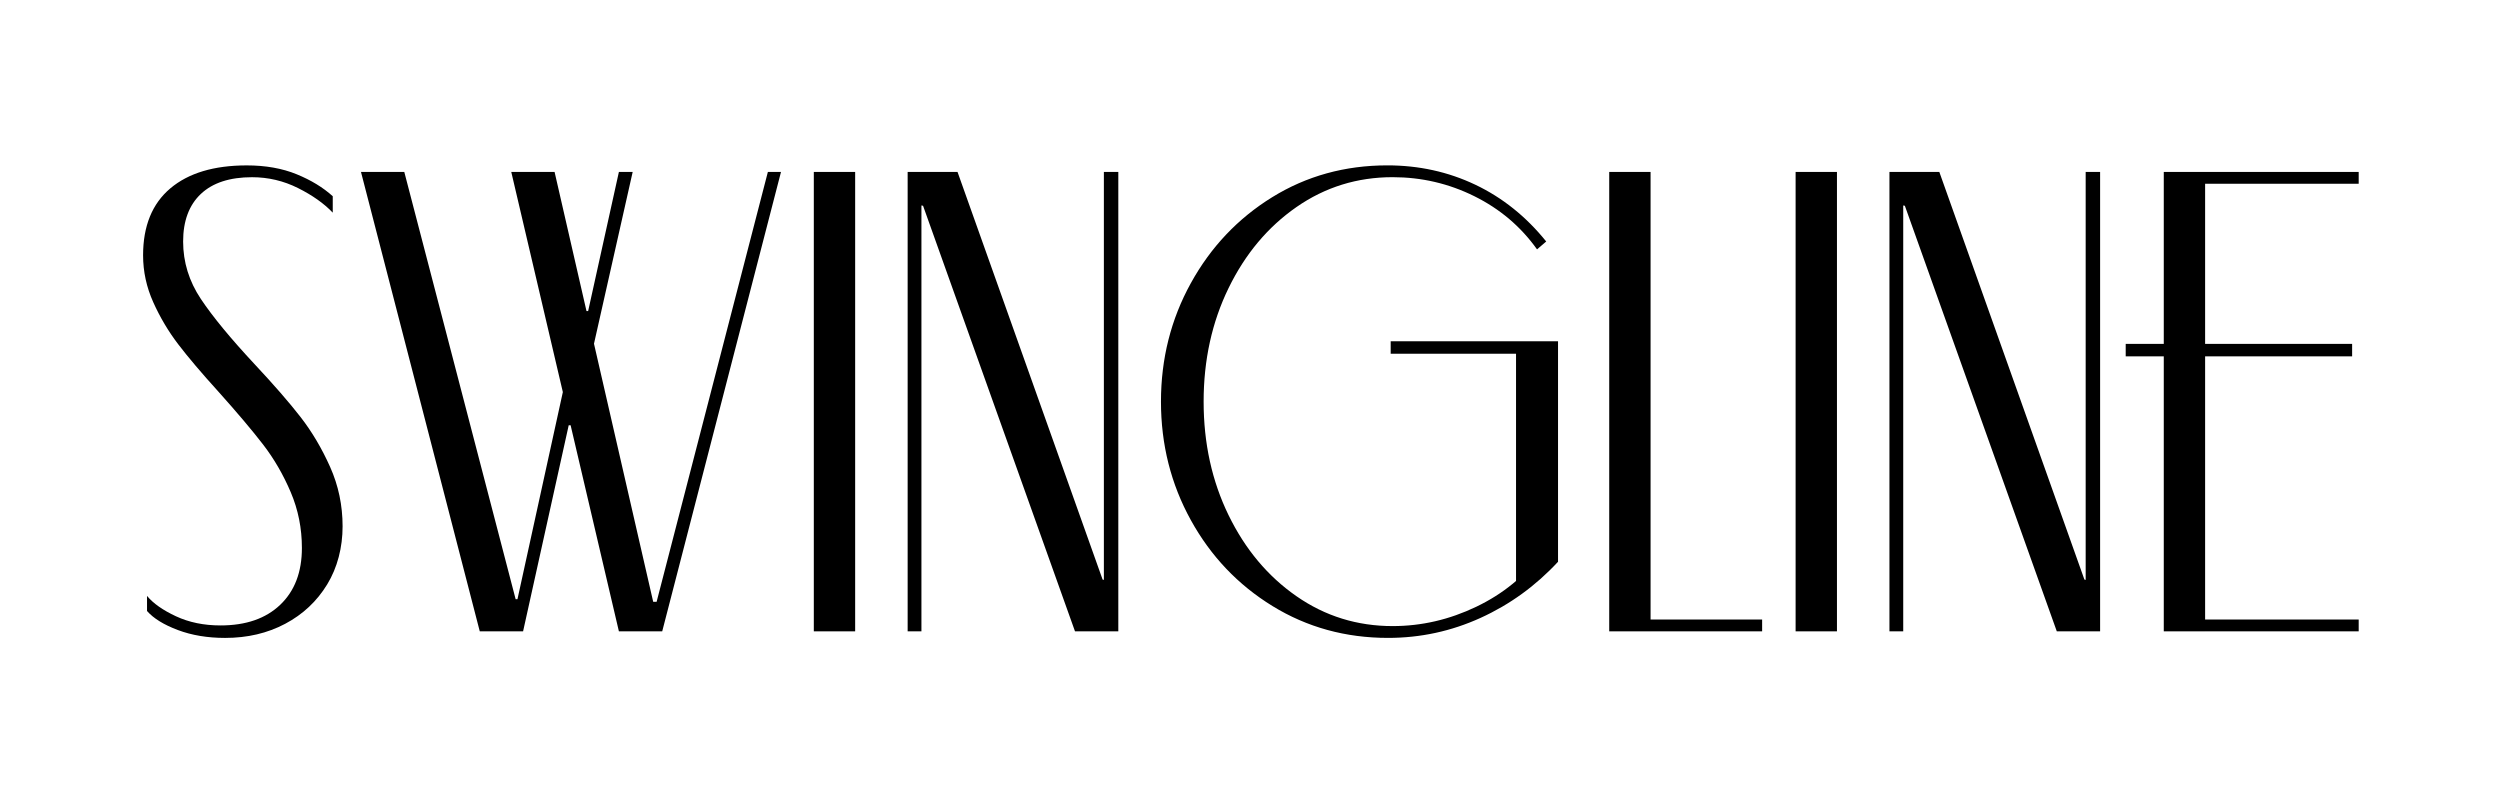
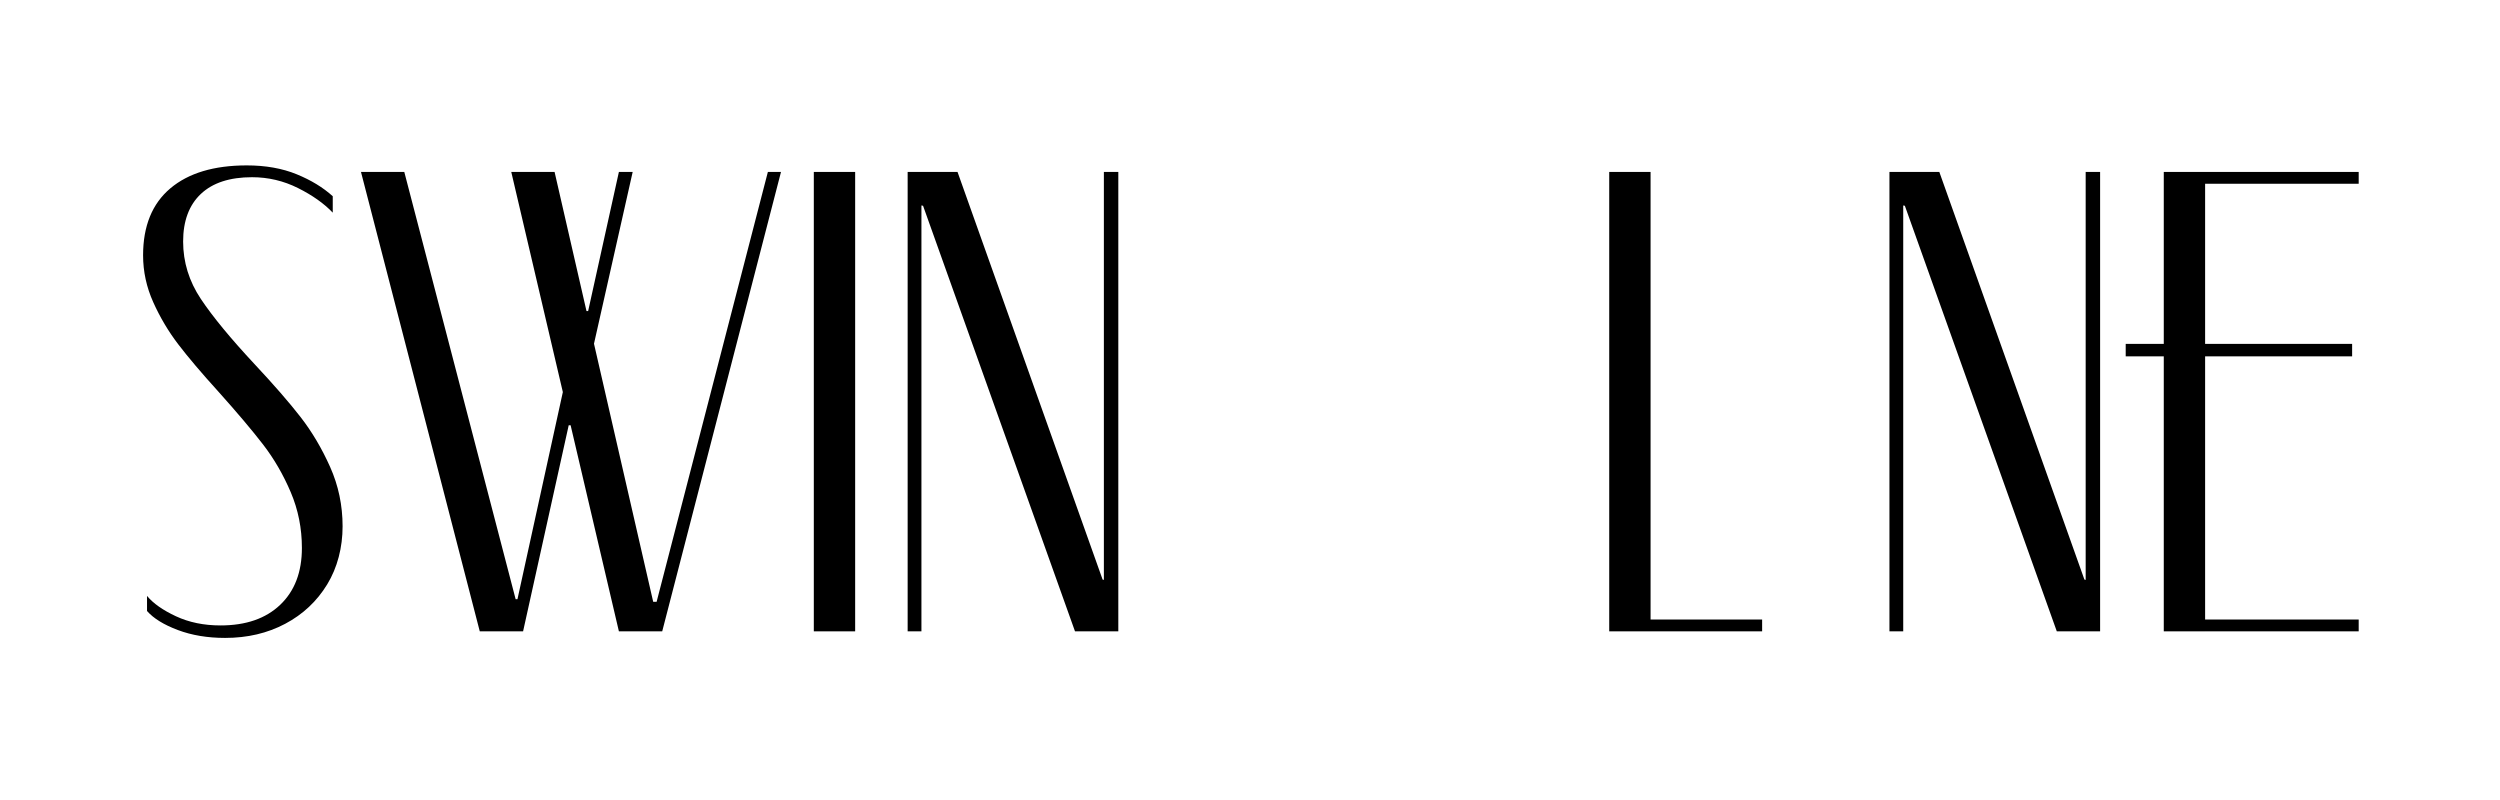
<svg xmlns="http://www.w3.org/2000/svg" id="Layer_1" data-name="Layer 1" viewBox="0 0 3200 1024">
  <path d="M227.67,806.44c-17.93-6.72-31.08-14.83-39.48-24.36v-19.32c7.84,9.53,20.16,18.21,36.96,26.04,16.8,7.85,35.83,11.76,57.12,11.76,32.47,0,57.96-8.82,76.44-26.46,18.48-17.64,27.72-41.86,27.72-72.66,0-25.2-4.76-49-14.28-71.4-9.53-22.39-21.29-42.7-35.28-60.9-14.01-18.19-33.05-40.74-57.12-67.62-21.84-24.07-39.06-44.38-51.66-60.9-12.6-16.51-23.25-34.44-31.92-53.76-8.69-19.32-13.02-39.34-13.02-60.06,0-37.51,11.62-66.08,34.86-85.69,23.23-19.6,55.86-29.4,97.87-29.4,24.07,0,45.36,3.78,63.84,11.34,18.48,7.56,33.88,16.95,46.2,28.14v21c-11.21-11.76-26.04-22.26-44.52-31.5s-38.09-13.86-58.8-13.86c-28.56,0-50.4,7.14-65.52,21.42-15.12,14.28-22.68,34.59-22.68,60.9s7.56,50.82,22.68,73.5,38.08,50.55,68.88,83.59c24.64,26.33,44.23,48.87,58.8,67.62,14.56,18.77,27.16,40.05,37.8,63.84,10.63,23.81,15.96,49.14,15.96,76.03s-6.59,52.79-19.74,74.34c-13.17,21.57-31.08,38.37-53.76,50.4s-48.3,18.06-76.87,18.06c-22.41,0-42.57-3.36-60.48-10.08Z" />
  <path d="M462.05,220.08h55.44l149.53,573.76-10.92,1.68,71.41-325.94,10.08-2.52,54.6-246.98h17.64l-55.44,246.14-10.08,4.2-74.76,337.7h-55.44L462.05,220.08ZM654.42,220.08h55.44l131.05,571.24h-5.88l147.85-571.24h16.8l-152.05,588.04h-55.44l-137.77-588.04ZM656.1,766.95h10.92v10.92h-10.92v-10.92ZM724.14,533.42h10.92v10.92h-10.92v-10.92ZM744.31,398.17h10.92v10.92h-10.92v-10.92ZM833.35,770.31h10.92v10.92h-10.92v-10.92Z" />
  <path d="M1094.6,808.12h-52.92V220.08h52.92v588.04Z" />
  <path d="M1161.79,220.08h63.84l194.05,545.2-6.72.84V220.08h18.48v588.04h-55.44l-202.45-567.04h5.88v567.04h-17.64V220.08ZM1176.08,252.84l9.24,1.68-1.68,9.24-9.24-1.68,1.68-9.24ZM1407.93,740.91l9.24,2.52-1.68,8.4-9.24-1.68,1.68-9.24Z" />
-   <path d="M1628.85,775.77c-44.25-27.16-79.11-63.84-104.59-110.05-25.49-46.2-38.22-96.74-38.22-151.63s12.73-105.43,38.22-151.63c25.48-46.2,60.2-82.88,104.17-110.05,43.96-27.16,93.1-40.74,147.43-40.74,40.32,0,77.84,8.27,112.57,24.78,34.72,16.53,64.96,40.74,90.73,72.66l-11.76,10.08c-20.73-29.11-47.46-51.79-80.23-68.04-32.76-16.24-67.62-24.36-104.59-24.36-45.36,0-86.39,12.75-123.07,38.22-36.69,25.49-65.67,60.06-86.95,103.75-21.29,43.68-31.92,92.13-31.92,145.33s10.63,101.65,31.92,145.33c21.28,43.68,50.26,78.27,86.95,103.75,36.67,25.49,77.71,38.22,123.07,38.22,36.96,0,72.67-8.26,107.11-24.78,34.44-16.51,62.29-39.34,83.58-68.46l21,10.92c-28.56,30.81-61.61,54.75-99.13,71.82-37.53,17.09-77.01,25.62-118.45,25.62-54.33,0-103.62-13.57-147.85-40.74ZM1994.28,436.81v15.96h-214.21v-15.96h214.21ZM1994.28,719.07l-53.76,34.44v-314.18h53.76v279.74Z" />
-   <path d="M2112.73,808.12h-52.92V220.08h52.92v588.04ZM2255.53,792.99v15.12h-161.29v-15.12h161.29Z" />
-   <path d="M2351.3,808.12h-52.92V220.08h52.92v588.04Z" />
+   <path d="M2112.73,808.12h-52.92V220.08h52.92ZM2255.53,792.99v15.12h-161.29v-15.12h161.29Z" />
  <path d="M2418.49,220.08h63.84l194.05,545.2-6.72.84V220.08h18.48v588.04h-55.44l-202.45-567.04h5.88v567.04h-17.64V220.08ZM2432.78,252.84l9.24,1.68-1.68,9.24-9.24-1.68,1.68-9.24ZM2664.63,740.91l9.24,2.52-1.68,8.4-9.24-1.68,1.68-9.24Z" />
  <path d="M3010.72,440.17v15.96h-289.82v-15.96h289.82ZM2769.63,220.08h52.92v588.04h-52.92V220.08ZM3019.12,220.08v15.12h-210.01v-15.12h210.01ZM3019.12,792.99v15.12h-210.01v-15.12h210.01Z" />
</svg>